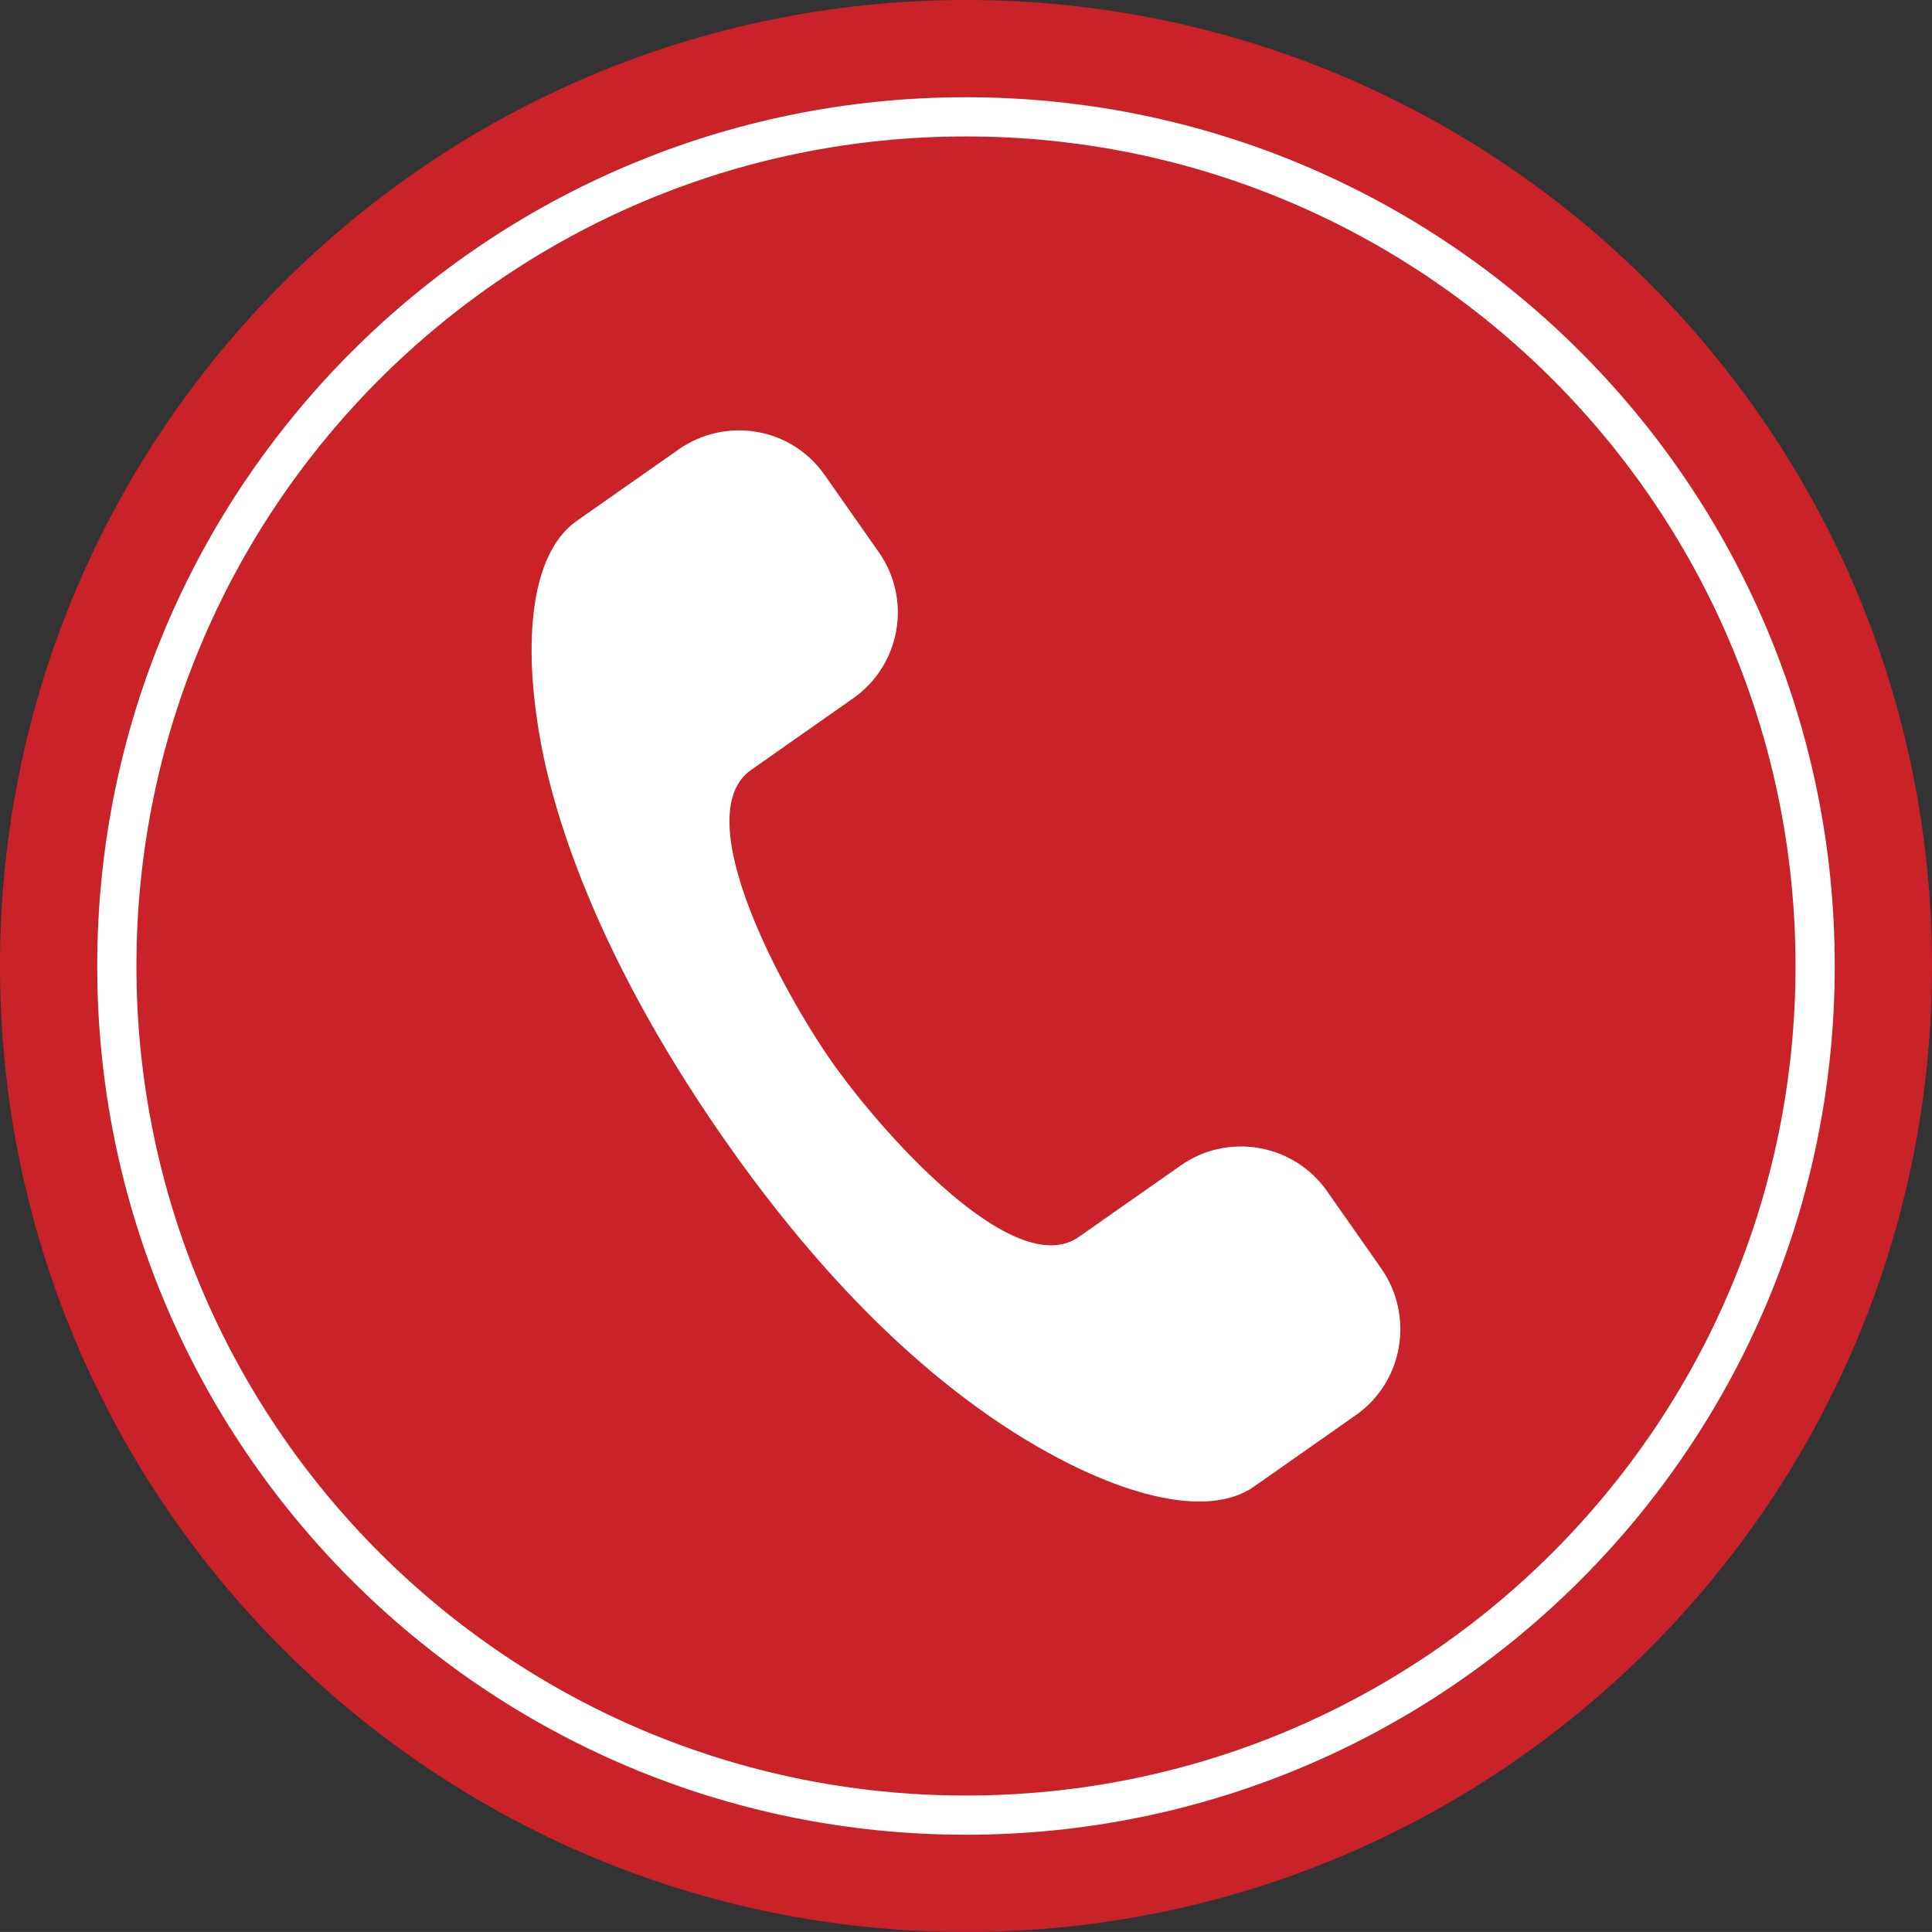
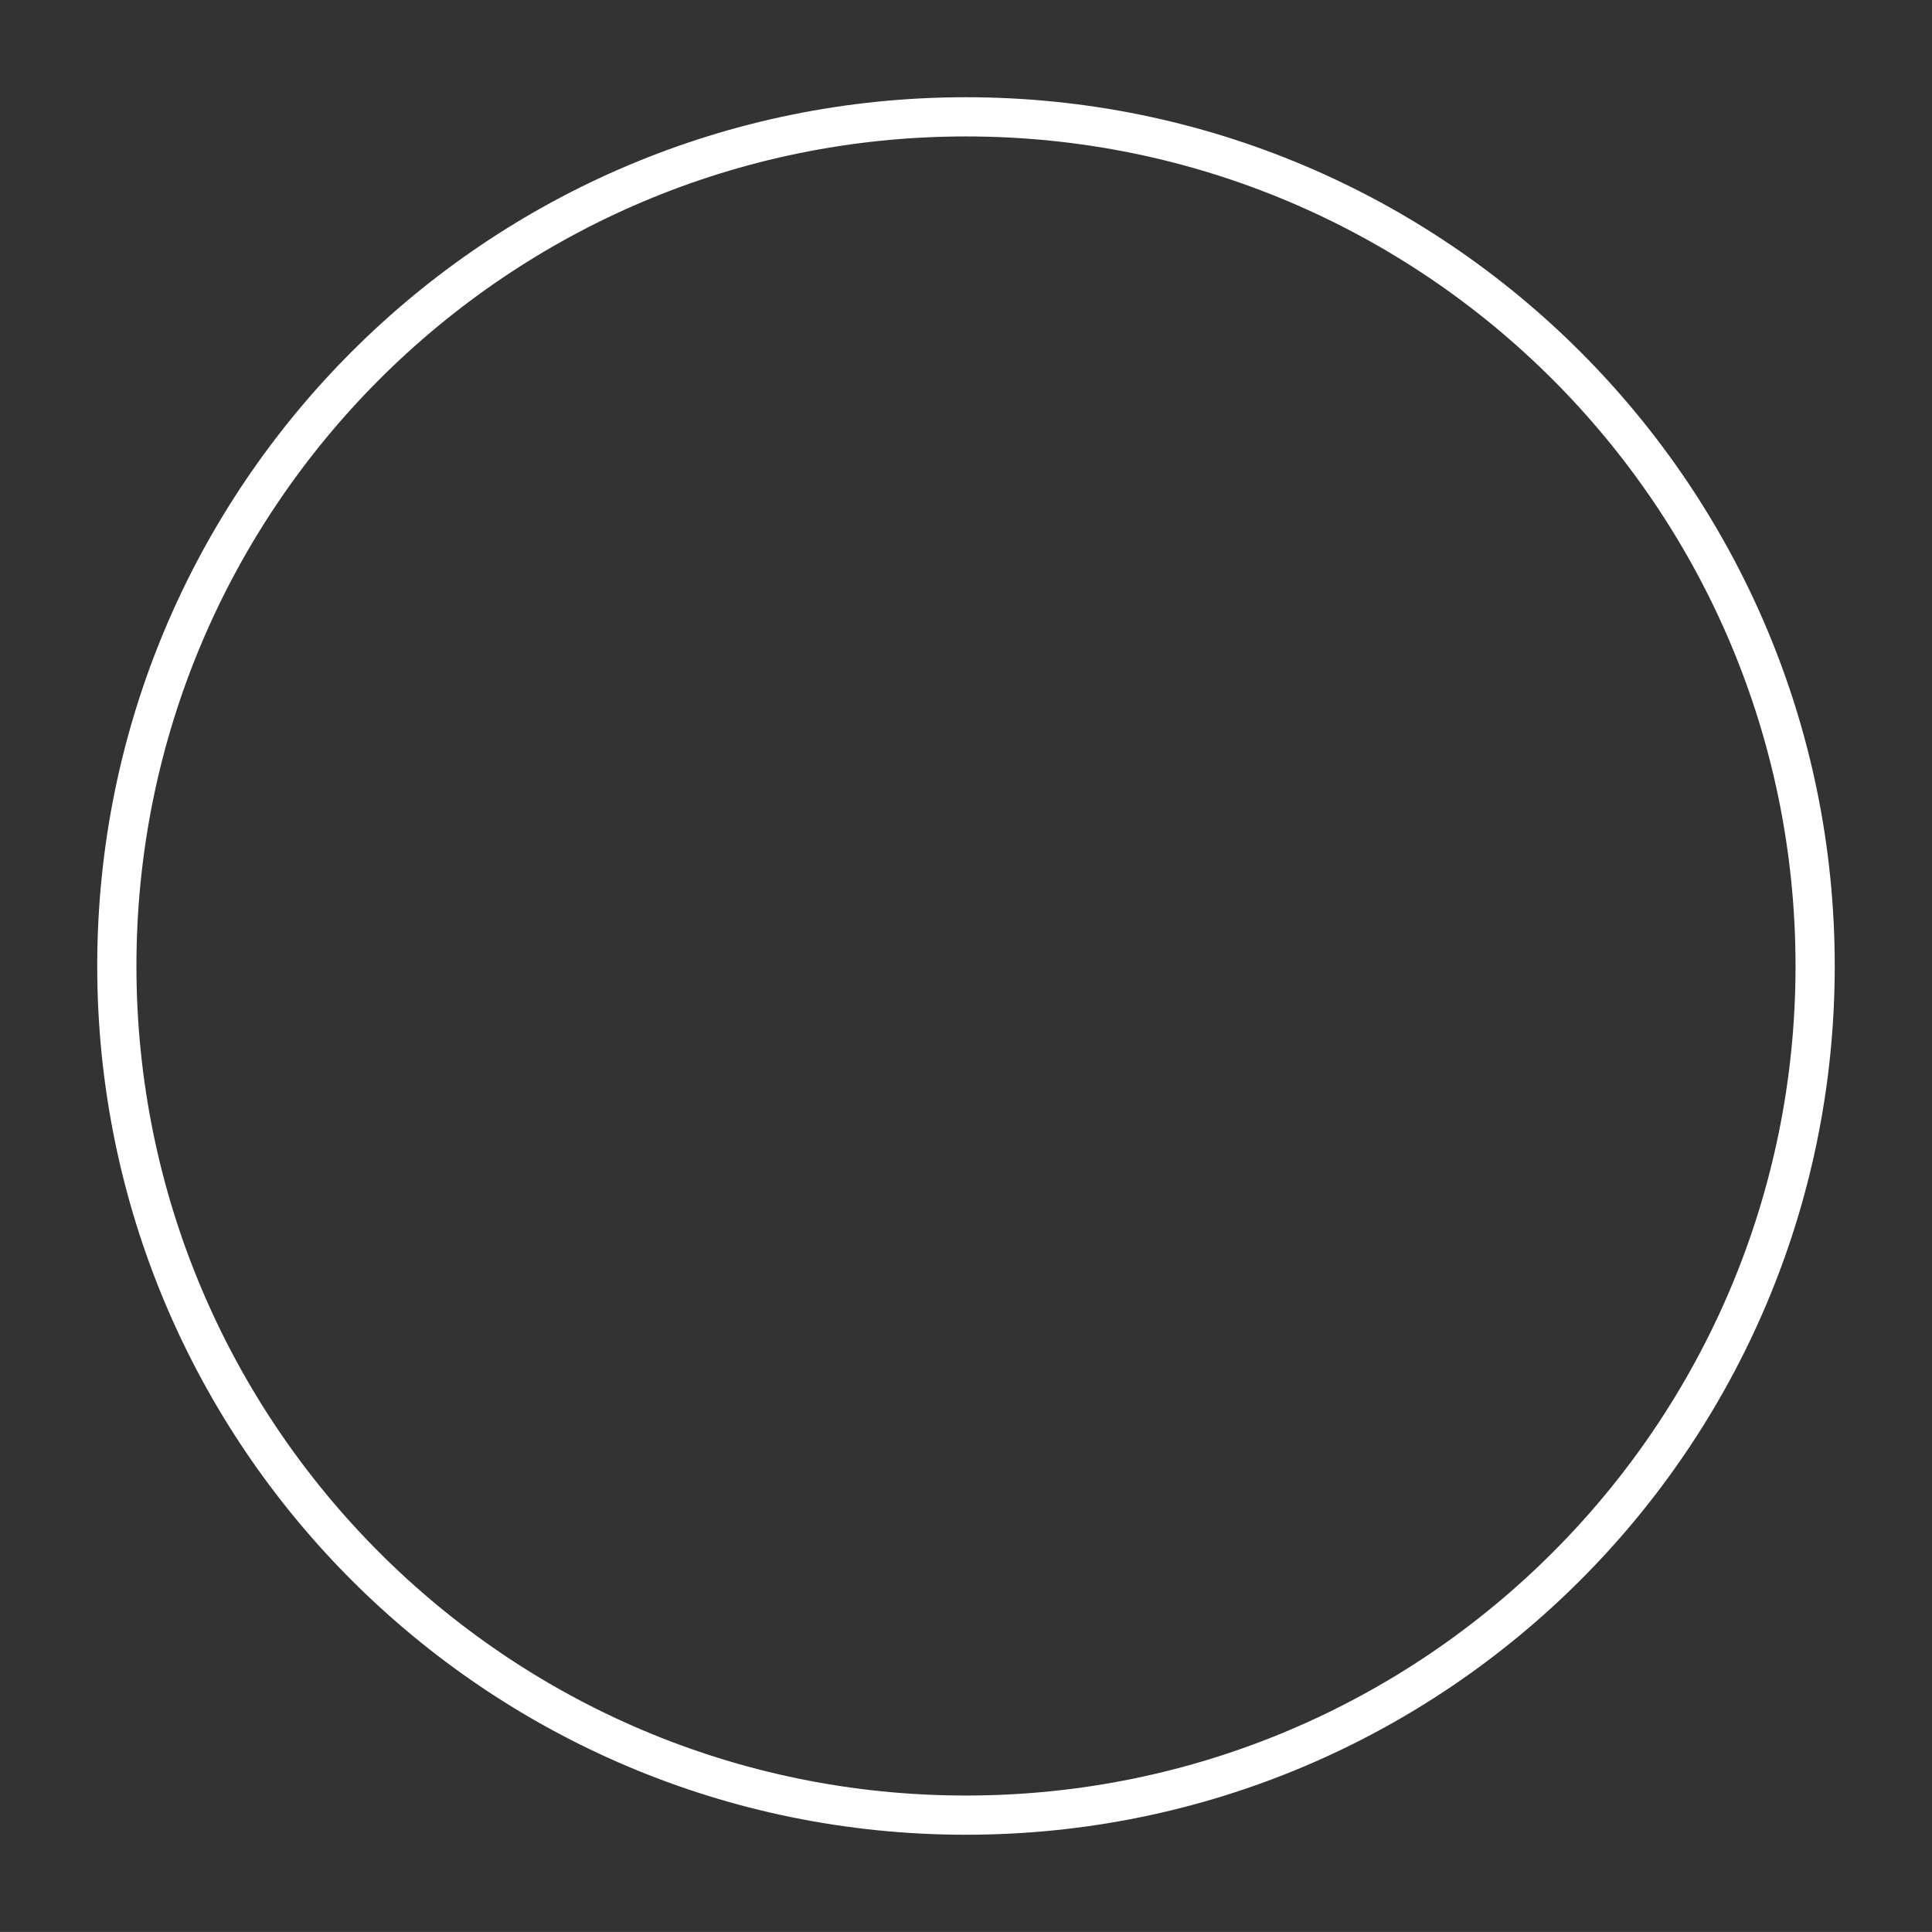
<svg xmlns="http://www.w3.org/2000/svg" version="1.1" x="0px" y="0px" width="69.833px" height="69.831px" viewBox="0 0 69.833 69.831" style="enable-background:new 0 0 69.833 69.831;" xml:space="preserve">
  <rect x="0" y="0" width="69.833" height="69.831" fill="#333333" stroke="none" />
  <style type="text/css">
	.st0{fill:#CA2229;}
	.st1{fill:#FFFFFF;}
	.st2{fill:none;stroke:#FFFFFF;stroke-width:1.417;stroke-miterlimit:10;}
</style>
  <defs>
</defs>
  <g>
    <g>
-       <path class="st0" d="M69.833,34.916c0,19.283-15.634,34.915-34.918,34.915C15.633,69.831,0,54.199,0,34.916    C0,15.632,15.633,0,34.915,0C54.199,0,69.833,15.632,69.833,34.916z" />
-       <path class="st1" d="M27.151,27.828c2.458-1.724,3.685-2.585,3.685-2.585c1.713-1.202,2.135-3.563,0.928-5.285l-1.961-2.796    c-1.205-1.716-3.563-2.116-5.277-0.914l-3.685,2.584c-1.734,1.217-2.004,4.667-1.176,8.601c0.865,3.961,3.016,8.759,6.591,13.856    c3.563,5.078,7.146,8.457,10.557,10.59c3.43,2.134,6.777,3.073,8.511,1.856l3.685-2.585c1.715-1.202,2.12-3.585,0.913-5.306    l-1.957-2.791c-1.198-1.709-3.572-2.129-5.285-0.928c0,0-1.228,0.86-3.685,2.584c-2.349,1.647-7.171-3.825-8.928-6.33    C28.303,35.868,24.803,29.475,27.151,27.828z" />
      <path class="st2" d="M65.609,34.916c0,16.951-13.742,30.693-30.694,30.693c-16.95,0-30.692-13.742-30.692-30.693    S17.965,4.223,34.915,4.223C51.867,4.223,65.609,17.965,65.609,34.916z" />
    </g>
  </g>
</svg>